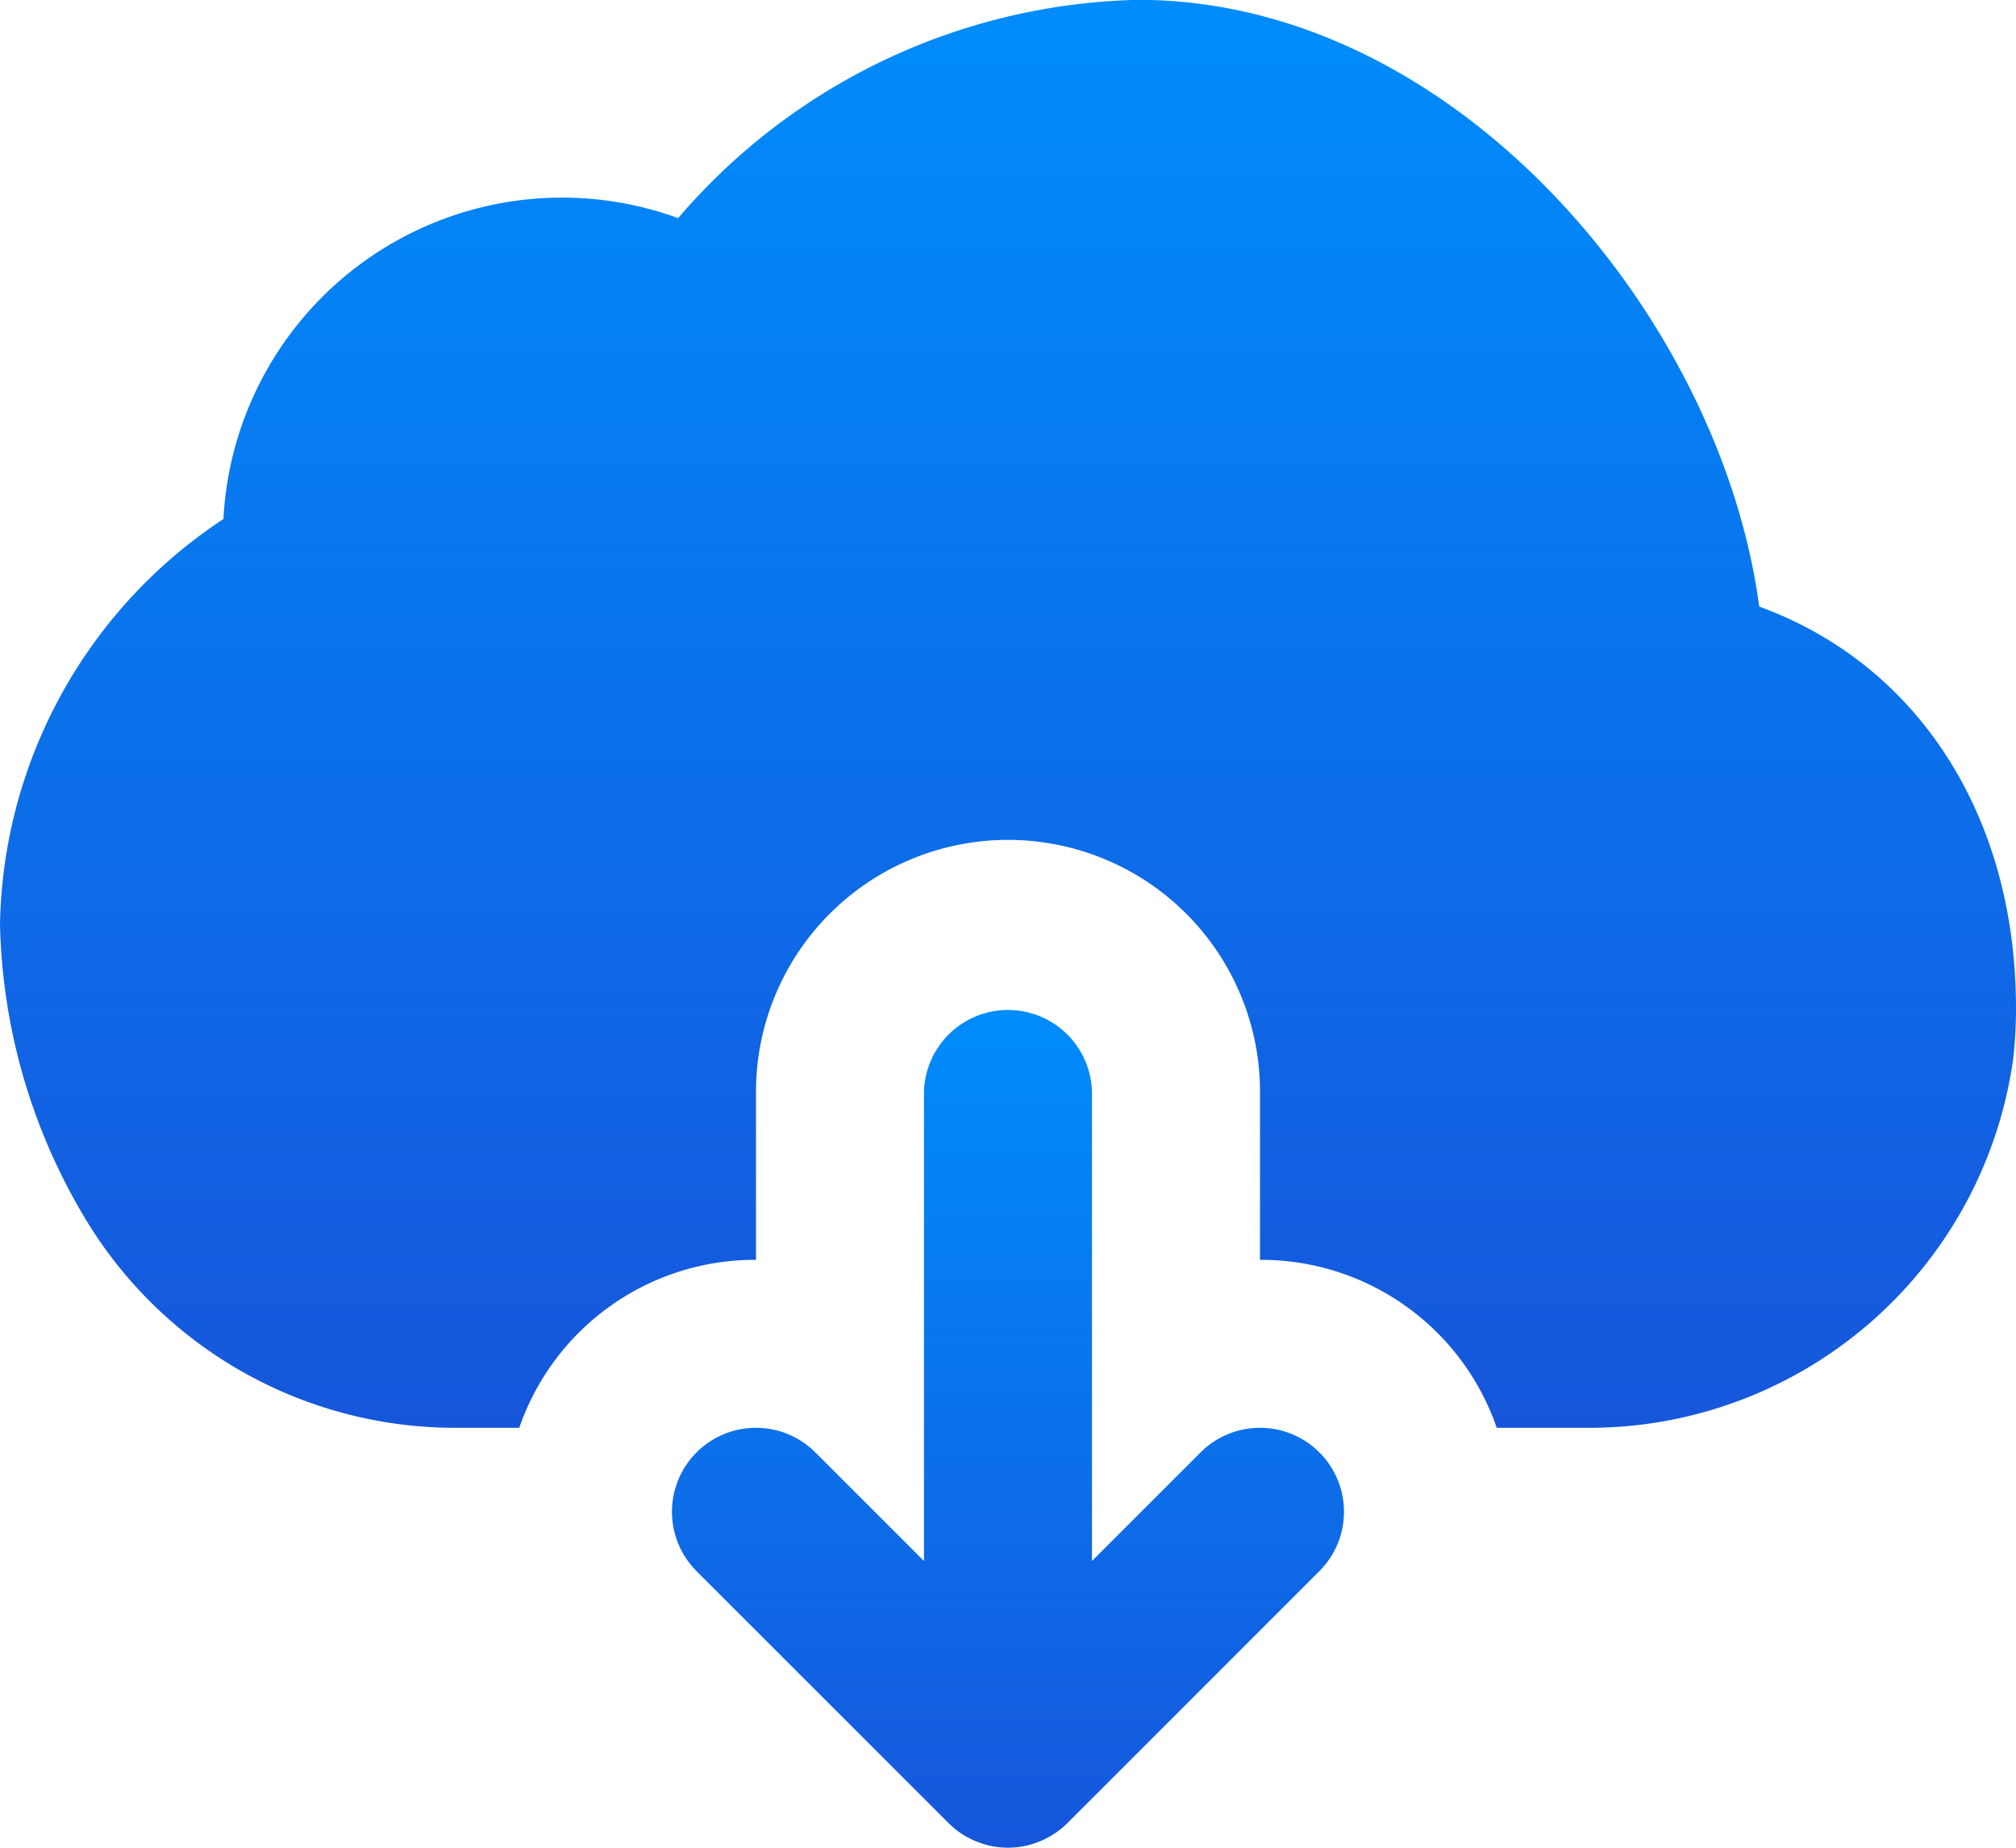
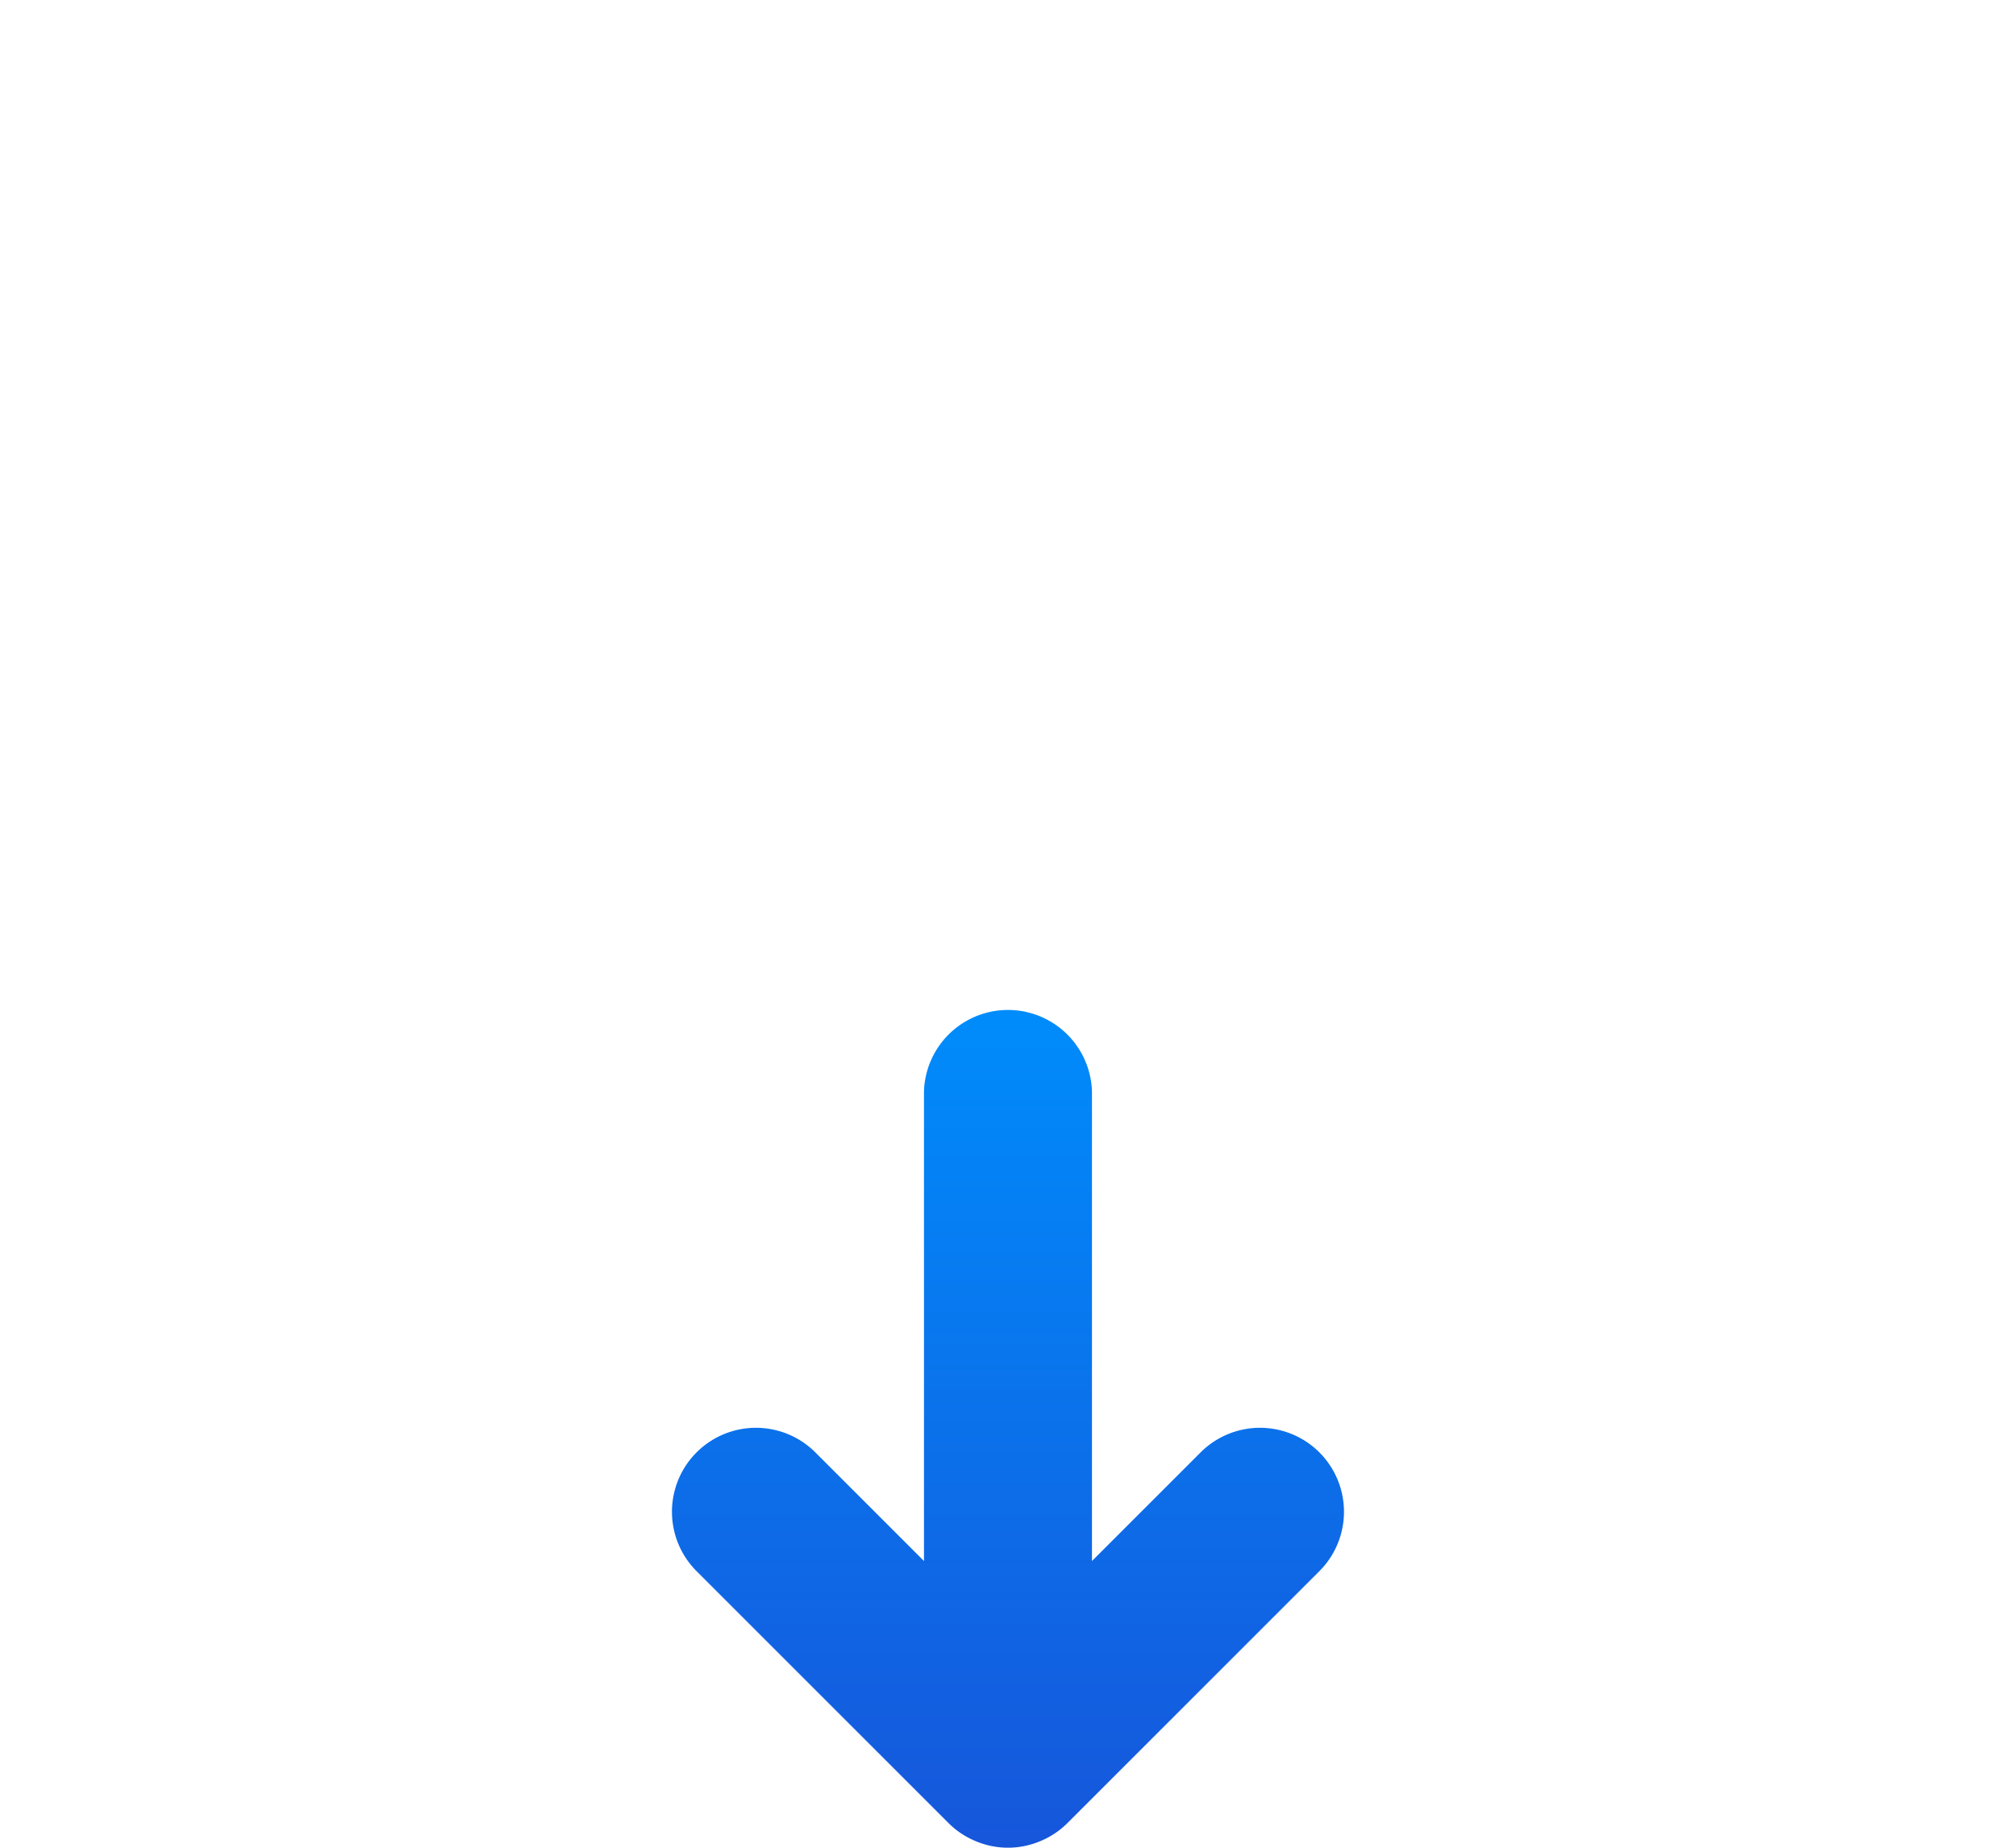
<svg xmlns="http://www.w3.org/2000/svg" id="download" width="38.102" height="34.927" viewBox="0 0 38.102 34.927">
  <defs>
    <linearGradient id="linear-gradient" x1="0.5" x2="0.5" y2="1" gradientUnits="objectBoundingBox">
      <stop offset="0" stop-color="#008cfb" />
      <stop offset="1" stop-color="#1656db" />
    </linearGradient>
  </defs>
  <g id="Group_42384" data-name="Group 42384">
    <g id="Group_42383" data-name="Group 42383" transform="translate(0 0)">
      <path id="Path_90167" data-name="Path 90167" d="M180.645,285.736l-2.053,2.053v-8.868a1.588,1.588,0,0,0-3.175,0v8.868l-2.053-2.053a1.587,1.587,0,0,0-2.245,2.245l4.761,4.761a1.572,1.572,0,0,0,.518.344,1.565,1.565,0,0,0,1.213,0,1.572,1.572,0,0,0,.518-.344l4.761-4.761a1.587,1.587,0,1,0-2.245-2.245Z" transform="translate(-157.954 -258.282)" fill="url(#linear-gradient)" />
-       <path id="Path_90168" data-name="Path 90168" d="M33.249,32.8c-.726-5.461-5.726-11.469-11.74-11.469a11.775,11.775,0,0,0-8.692,4.126,6.408,6.408,0,0,0-8.594,5.688A9.373,9.373,0,0,0,0,38.8a11.262,11.262,0,0,0,1.716,5.739A8.154,8.154,0,0,0,8.63,48.323H9.814a4.71,4.71,0,0,1,4.474-3.175V41.973a4.763,4.763,0,0,1,9.526,0v3.175a4.71,4.71,0,0,1,4.474,3.175H29.95a8.093,8.093,0,0,0,8.1-6.984,8.611,8.611,0,0,0,.052-.954C38.1,36.74,36.235,33.887,33.249,32.8Z" transform="translate(0 -21.334)" fill="url(#linear-gradient)" />
    </g>
  </g>
</svg>